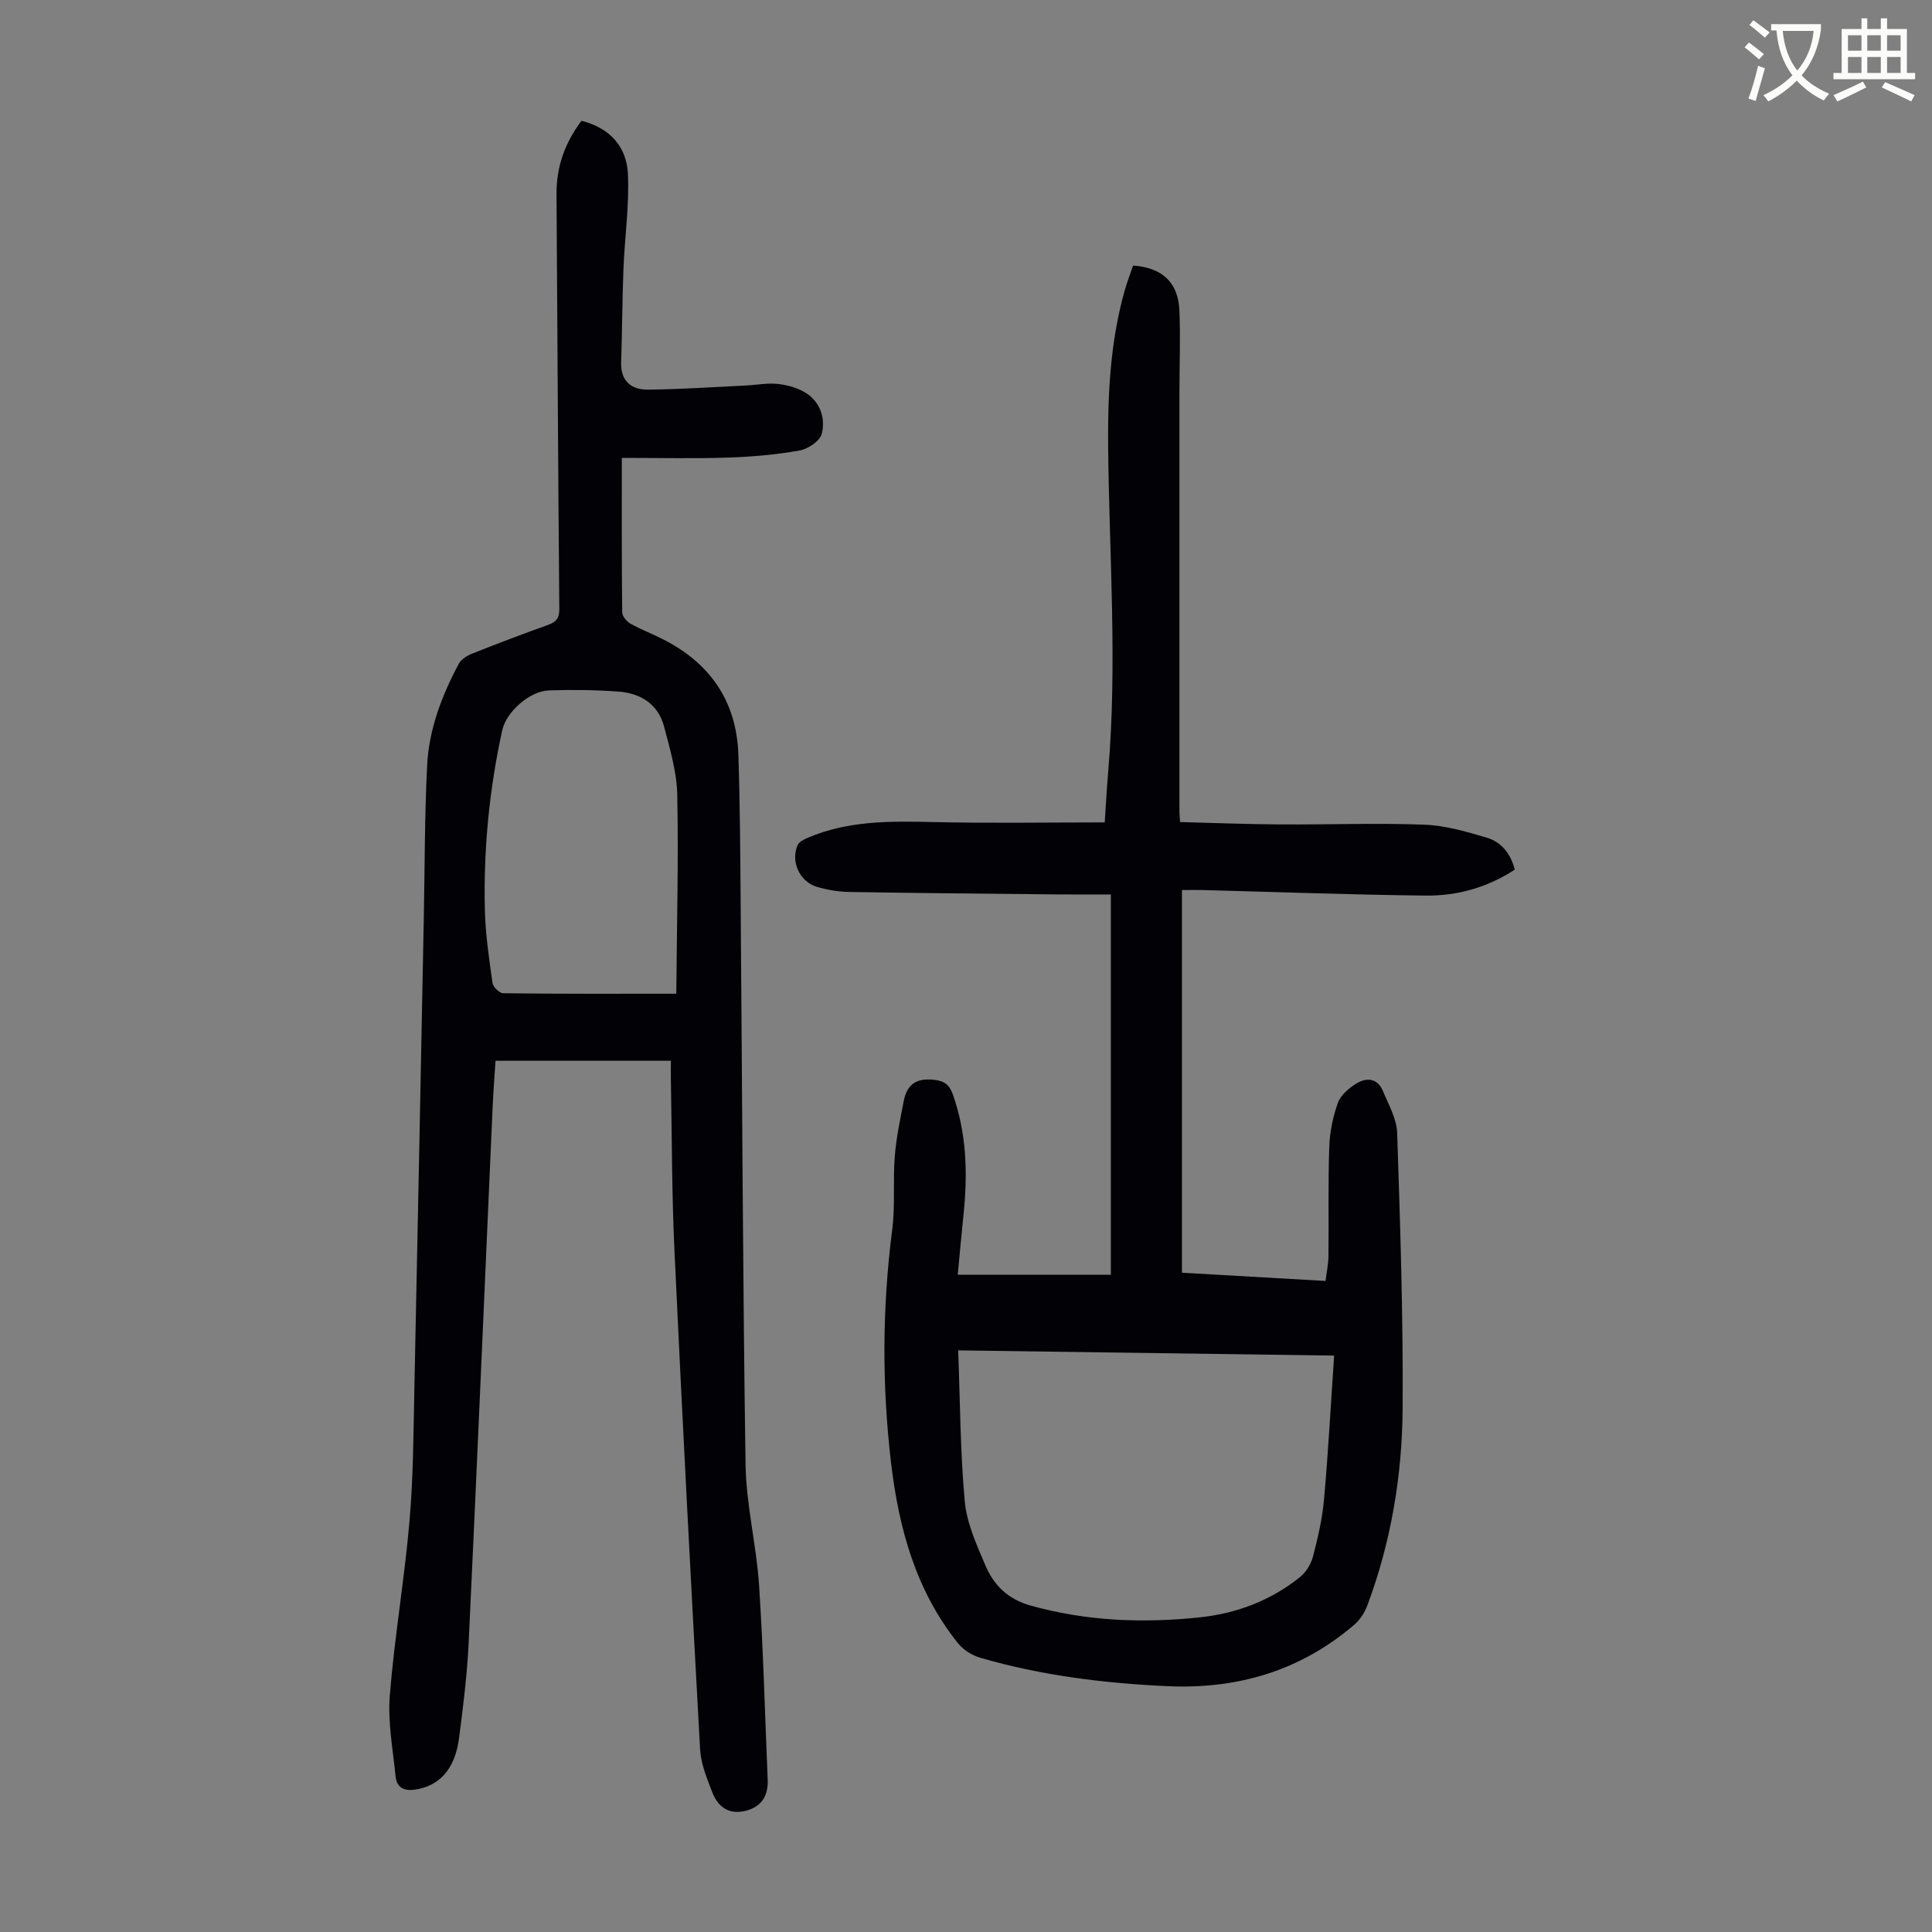
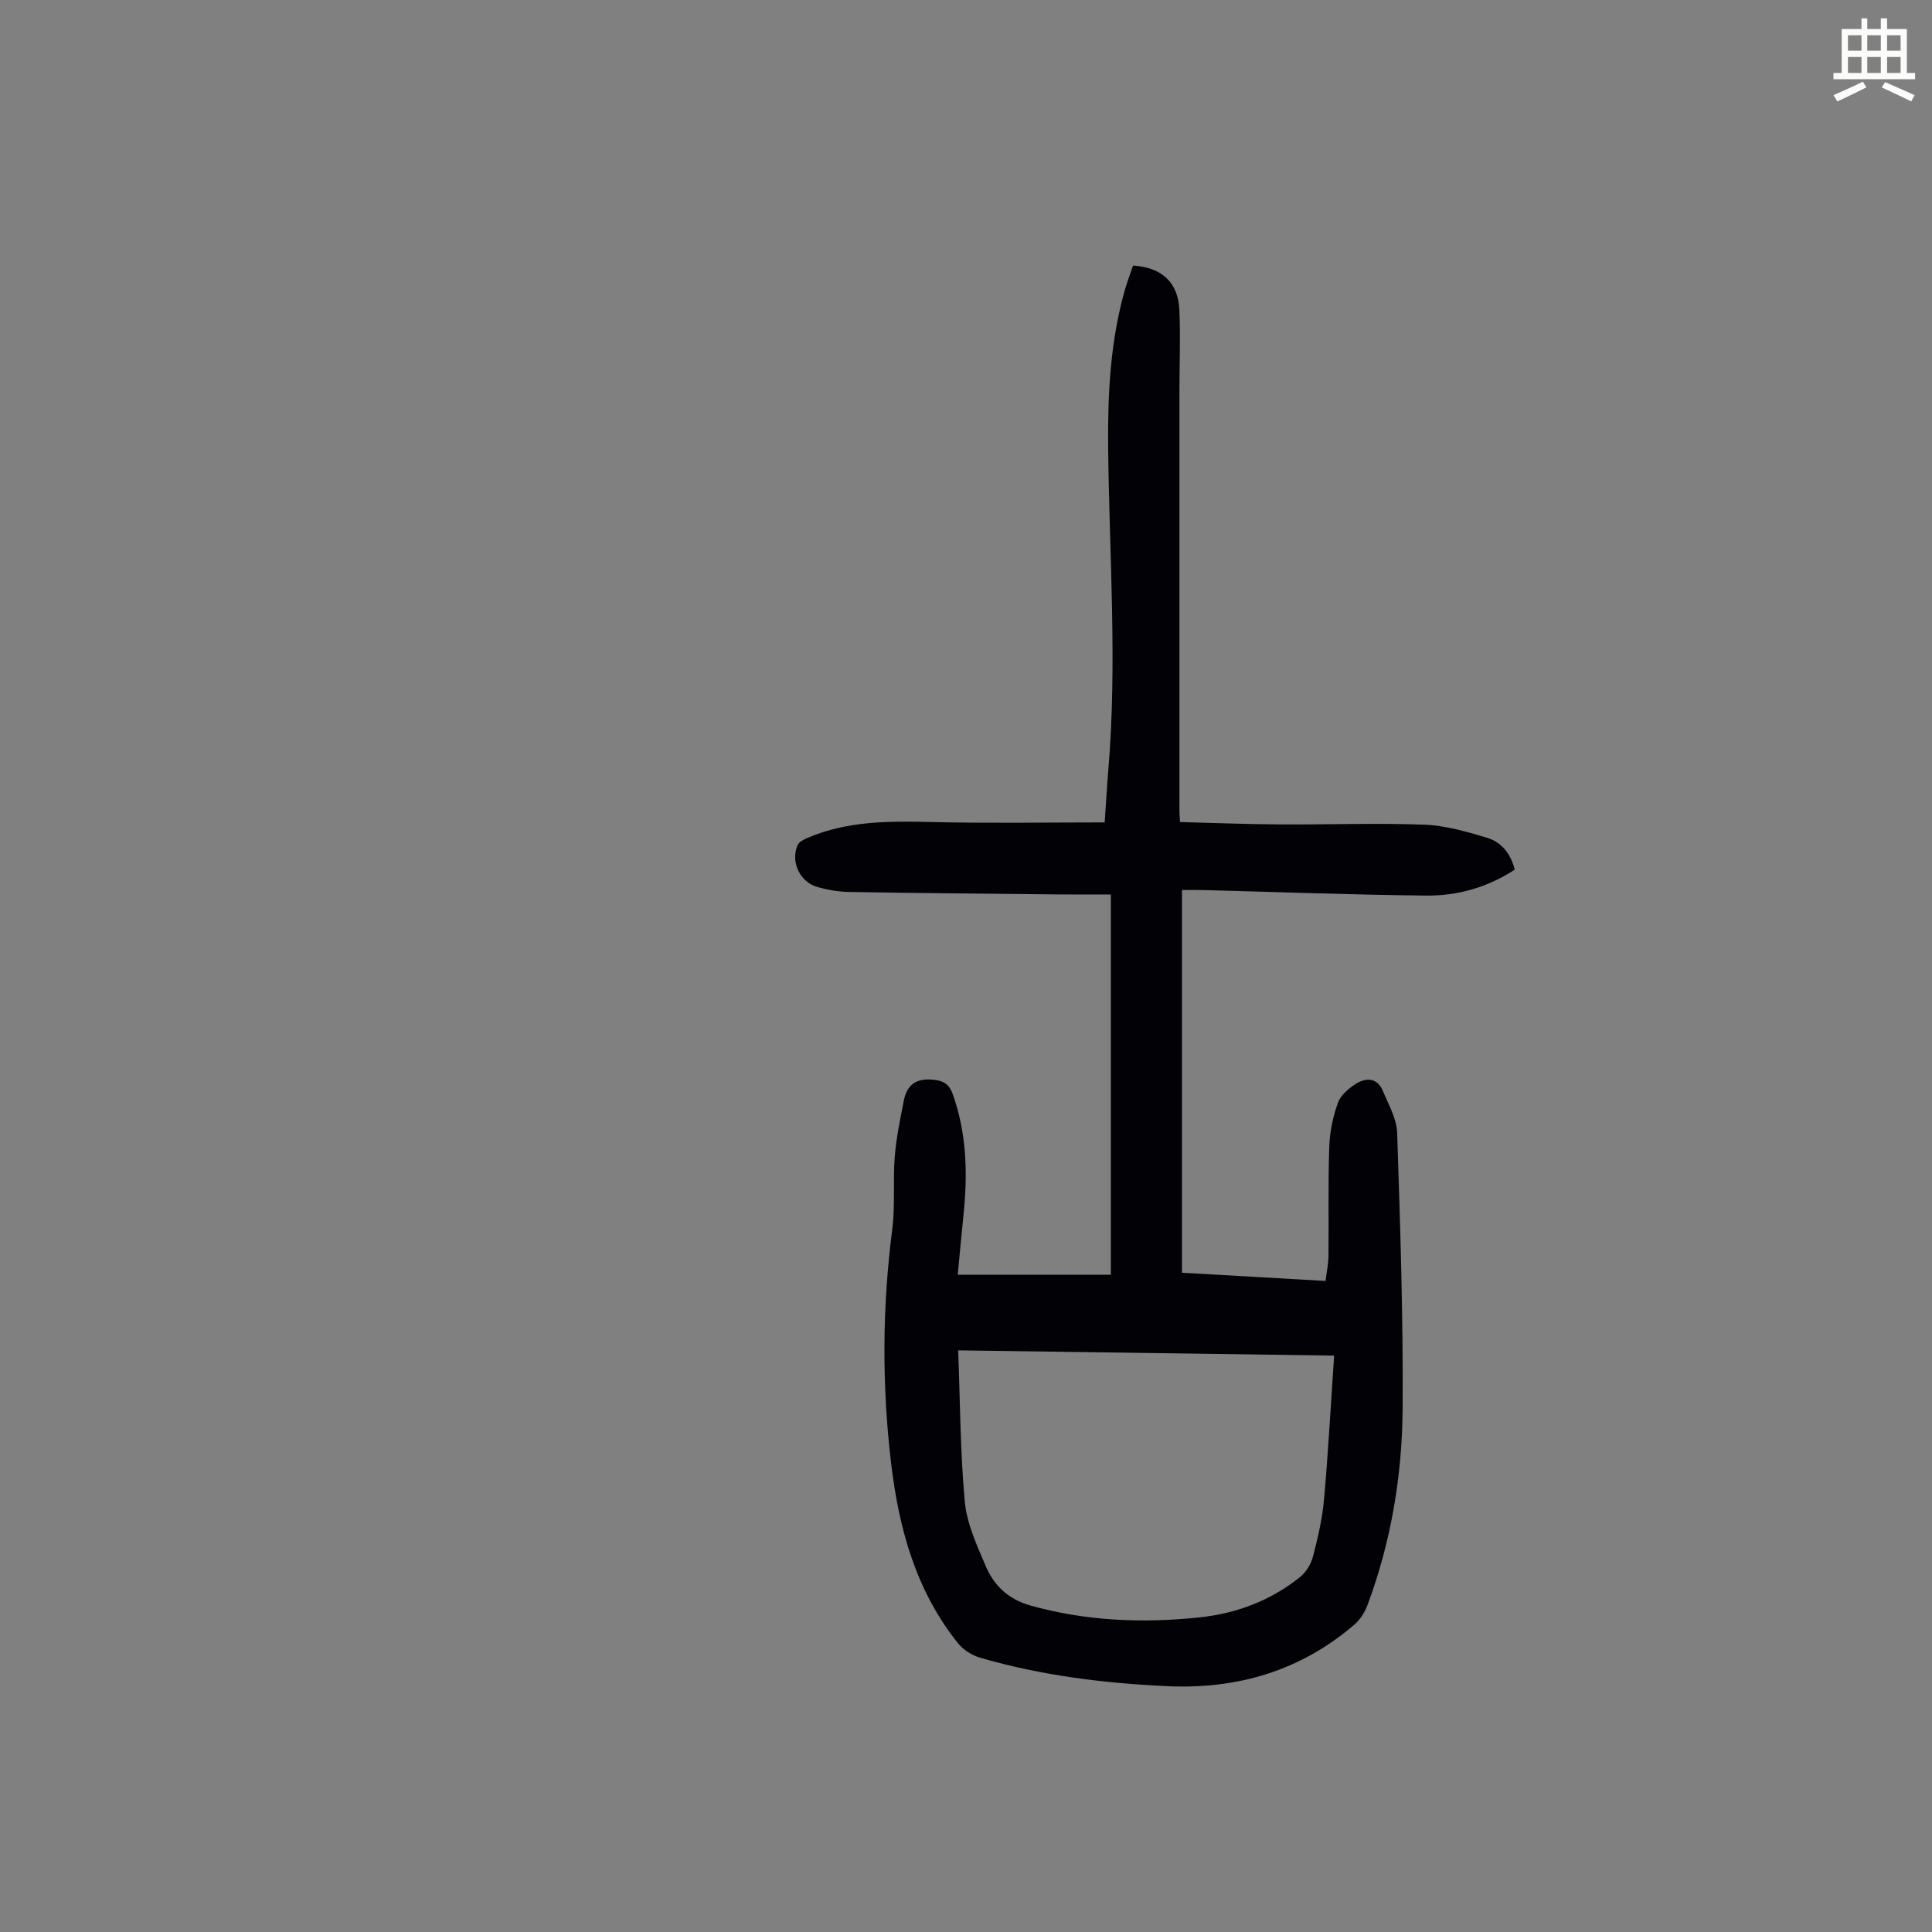
<svg xmlns="http://www.w3.org/2000/svg" enable-background="new 0 0 400 400" viewBox="0 0 400 400">
  <rect x="0" y="0" width="400" height="400" fill="#808080" stroke="none" />
-   <path d="m362.1 8.8c1.1.8 2.1 1.6 3.1 2.4l-1 1.1c-1.3-1.1-2.3-2-3-2.5zm1.9 4.8c.5.2.9.4 1.4.5-.6 2.3-1.3 4.5-1.9 6.8l-1.5-.5c.8-2.1 1.4-4.3 2-6.8zm-1-9.4c1.3.9 2.4 1.8 3.4 2.5l-1 1.1c-1.4-1.2-2.4-2.1-3.2-2.6zm3.7 2.2v-1.4h10.3v1.2c-.5 3.6-1.8 6.8-4 9.4 1.5 1.6 3.4 2.8 5.7 3.8-.3.4-.7.8-1.1 1.4-2.3-1.1-4.1-2.5-5.6-4.1-1.6 1.6-3.6 3.1-5.9 4.3-.3-.5-.7-.9-1-1.3 2.4-1.1 4.4-2.5 6-4.1-1.9-2.5-3-5.6-3.3-9.3h-1.1zm8.8 0h-6.4c.3 3.3 1.3 6 3 8.2 2-2.3 3.1-5.1 3.4-8.2z" fill="#fbfcfa" />
  <path d="m385.3 3.8h1.3v2.2h2.8v-2.2h1.3v2.2h4.1v9.1h1.7v1.3h-16.9v-1.3h1.7v-9.1h4.1v-2.2zm.4 13.1.7 1.2c-1.8.9-3.8 1.9-6 2.9-.2-.4-.5-.8-.8-1.3 2.3-1 4.3-1.9 6.1-2.8zm-3.1-6.4h2.8v-3.2h-2.8zm0 4.6h2.8v-3.3h-2.8zm4-4.6h2.8v-3.2h-2.8zm0 4.6h2.8v-3.3h-2.8zm3.7 1.9c2.1.9 4.1 1.8 6.1 2.7l-.7 1.3c-2.2-1.1-4.2-2-6.1-2.9zm3.2-9.7h-2.8v3.2h2.8zm-2.8 7.8h2.8v-3.3h-2.8z" fill="#fbfcfa" />
  <g fill="#010106">
    <path d="m198.29 263.92h31.7c0-26.02 0-51.94 0-78.73-3.45 0-7.19.03-10.94-.01-14.42-.14-28.85-.27-43.27-.51-2.21-.04-4.47-.43-6.59-1.04-3.61-1.04-5.54-5.24-4.06-8.64.29-.67 1.25-1.16 2-1.49 8.36-3.61 17.15-3.51 26.03-3.3 11.72.27 23.46.07 35.56.07.23-3.35.42-7 .73-10.64 1.9-22.37.2-44.73-.02-67.1-.1-10.88.43-21.7 3.39-32.26.51-1.81 1.19-3.57 1.77-5.29 6.01.41 9.35 3.5 9.59 9.27.24 5.58.01 11.18.01 16.77-.01 28.99-.01 57.98 0 86.96 0 .55.06 1.09.13 2.22 6.93.17 13.81.45 20.69.49 9.95.06 19.92-.32 29.85.05 4.37.16 8.77 1.44 13.01 2.71 2.99.9 4.92 3.3 5.74 6.6-5.72 3.74-11.97 5.45-18.49 5.37-15.43-.17-30.85-.75-46.28-1.15-1.2-.03-2.4 0-4.13 0v79.23c9.53.55 19.41 1.12 29.73 1.71.22-1.78.59-3.51.61-5.24.08-7.5-.1-15 .16-22.49.1-3.07.74-6.22 1.77-9.11.56-1.59 2.24-3.03 3.76-3.99 2.11-1.32 4.43-1.25 5.56 1.47 1.19 2.85 2.88 5.79 2.97 8.74.63 18.99 1.25 37.99 1.13 56.98-.09 13.91-2.39 27.62-7.28 40.75-.55 1.49-1.52 3.02-2.71 4.04-11.16 9.58-24.23 13.42-38.8 12.74-13.11-.61-26.06-2.21-38.69-5.89-1.67-.49-3.46-1.61-4.54-2.95-8.79-10.93-12.31-23.9-13.91-37.51-1.89-16.07-1.81-32.13.26-48.21.64-4.96.12-10.07.52-15.08.3-3.86 1.12-7.69 1.86-11.51.64-3.27 2.43-4.76 6.1-4.41 2.34.22 3.37 1.08 4.07 3.06 2.83 7.99 3.08 16.19 2.24 24.51-.43 4.21-.81 8.41-1.23 12.81zm.09 15.66c.41 10.65.42 21.02 1.37 31.31.42 4.52 2.47 8.99 4.29 13.26 1.74 4.08 4.64 6.95 9.35 8.27 11.51 3.21 23.13 3.68 34.89 2.45 7.7-.8 14.79-3.47 20.87-8.35 1.26-1.01 2.29-2.72 2.7-4.29 1.01-3.88 1.93-7.85 2.28-11.83.87-9.75 1.39-19.54 2.09-29.74-26.2-.37-51.52-.72-77.84-1.08z" />
-     <path d="m120.39 25.01c5.98 1.5 9.35 5.45 9.61 10.98.31 6.53-.66 13.11-.92 19.67-.25 6.46-.27 12.94-.48 19.4-.12 3.89 2.17 5.64 5.54 5.61 6.78-.06 13.56-.54 20.34-.86 2.23-.11 4.5-.57 6.68-.31 2.04.25 4.24.87 5.91 2 2.83 1.92 3.85 5.23 3.07 8.31-.38 1.5-2.86 3.16-4.61 3.47-4.91.86-9.92 1.3-14.91 1.46-7 .23-14.01.06-21.88.06 0 11.2-.04 21.59.08 31.99.01.8.93 1.89 1.71 2.33 2.24 1.25 4.66 2.16 6.94 3.34 9.67 4.97 15.04 12.86 15.4 23.78.35 10.5.4 21.01.48 31.52.32 38.5.43 77 1.01 115.5.13 8.34 2.25 16.62 2.8 24.98.88 13.38 1.21 26.79 1.78 40.19.14 3.34-1.24 5.64-4.56 6.48-3.4.85-5.72-.76-6.89-3.79-1.11-2.88-2.37-5.9-2.54-8.91-1.9-34.41-3.7-68.83-5.31-103.26-.55-11.73-.52-23.49-.74-35.24-.03-1.31 0-2.63 0-4.09-12.29 0-24.12 0-36.31 0-.2 3.25-.46 6.45-.6 9.66-1.64 36.89-3.21 73.79-4.95 110.68-.32 6.69-1.14 13.38-2.02 20.03-.85 6.38-4.15 9.83-9.11 10.53-2.39.34-3.79-.49-4.01-2.77-.55-5.55-1.63-11.17-1.2-16.66.96-12.03 3.02-23.97 4.07-36 .8-9.12.83-18.32 1.02-27.48.69-32.45 1.31-64.89 1.95-97.34.21-10.62.16-21.26.7-31.87.38-7.45 3.04-14.4 6.54-20.96.5-.94 1.72-1.69 2.77-2.11 5.19-2.07 10.41-4.05 15.67-5.93 1.71-.61 2.4-1.36 2.38-3.33-.25-28.65-.39-57.3-.58-85.95-.02-5.57 1.71-10.52 5.17-15.11zm19.63 180.73c.12-14.41.47-27.82.2-41.21-.1-4.71-1.51-9.44-2.72-14.07-1.22-4.68-4.85-6.93-9.43-7.27-4.79-.36-9.62-.41-14.42-.25-4 .13-8.84 4.44-9.68 8.29-2.68 12.29-3.9 24.75-3.58 37.32.13 5 .88 10 1.58 14.97.12.83 1.43 2.11 2.21 2.12 11.63.15 23.25.1 35.84.1z" />
  </g>
</svg>